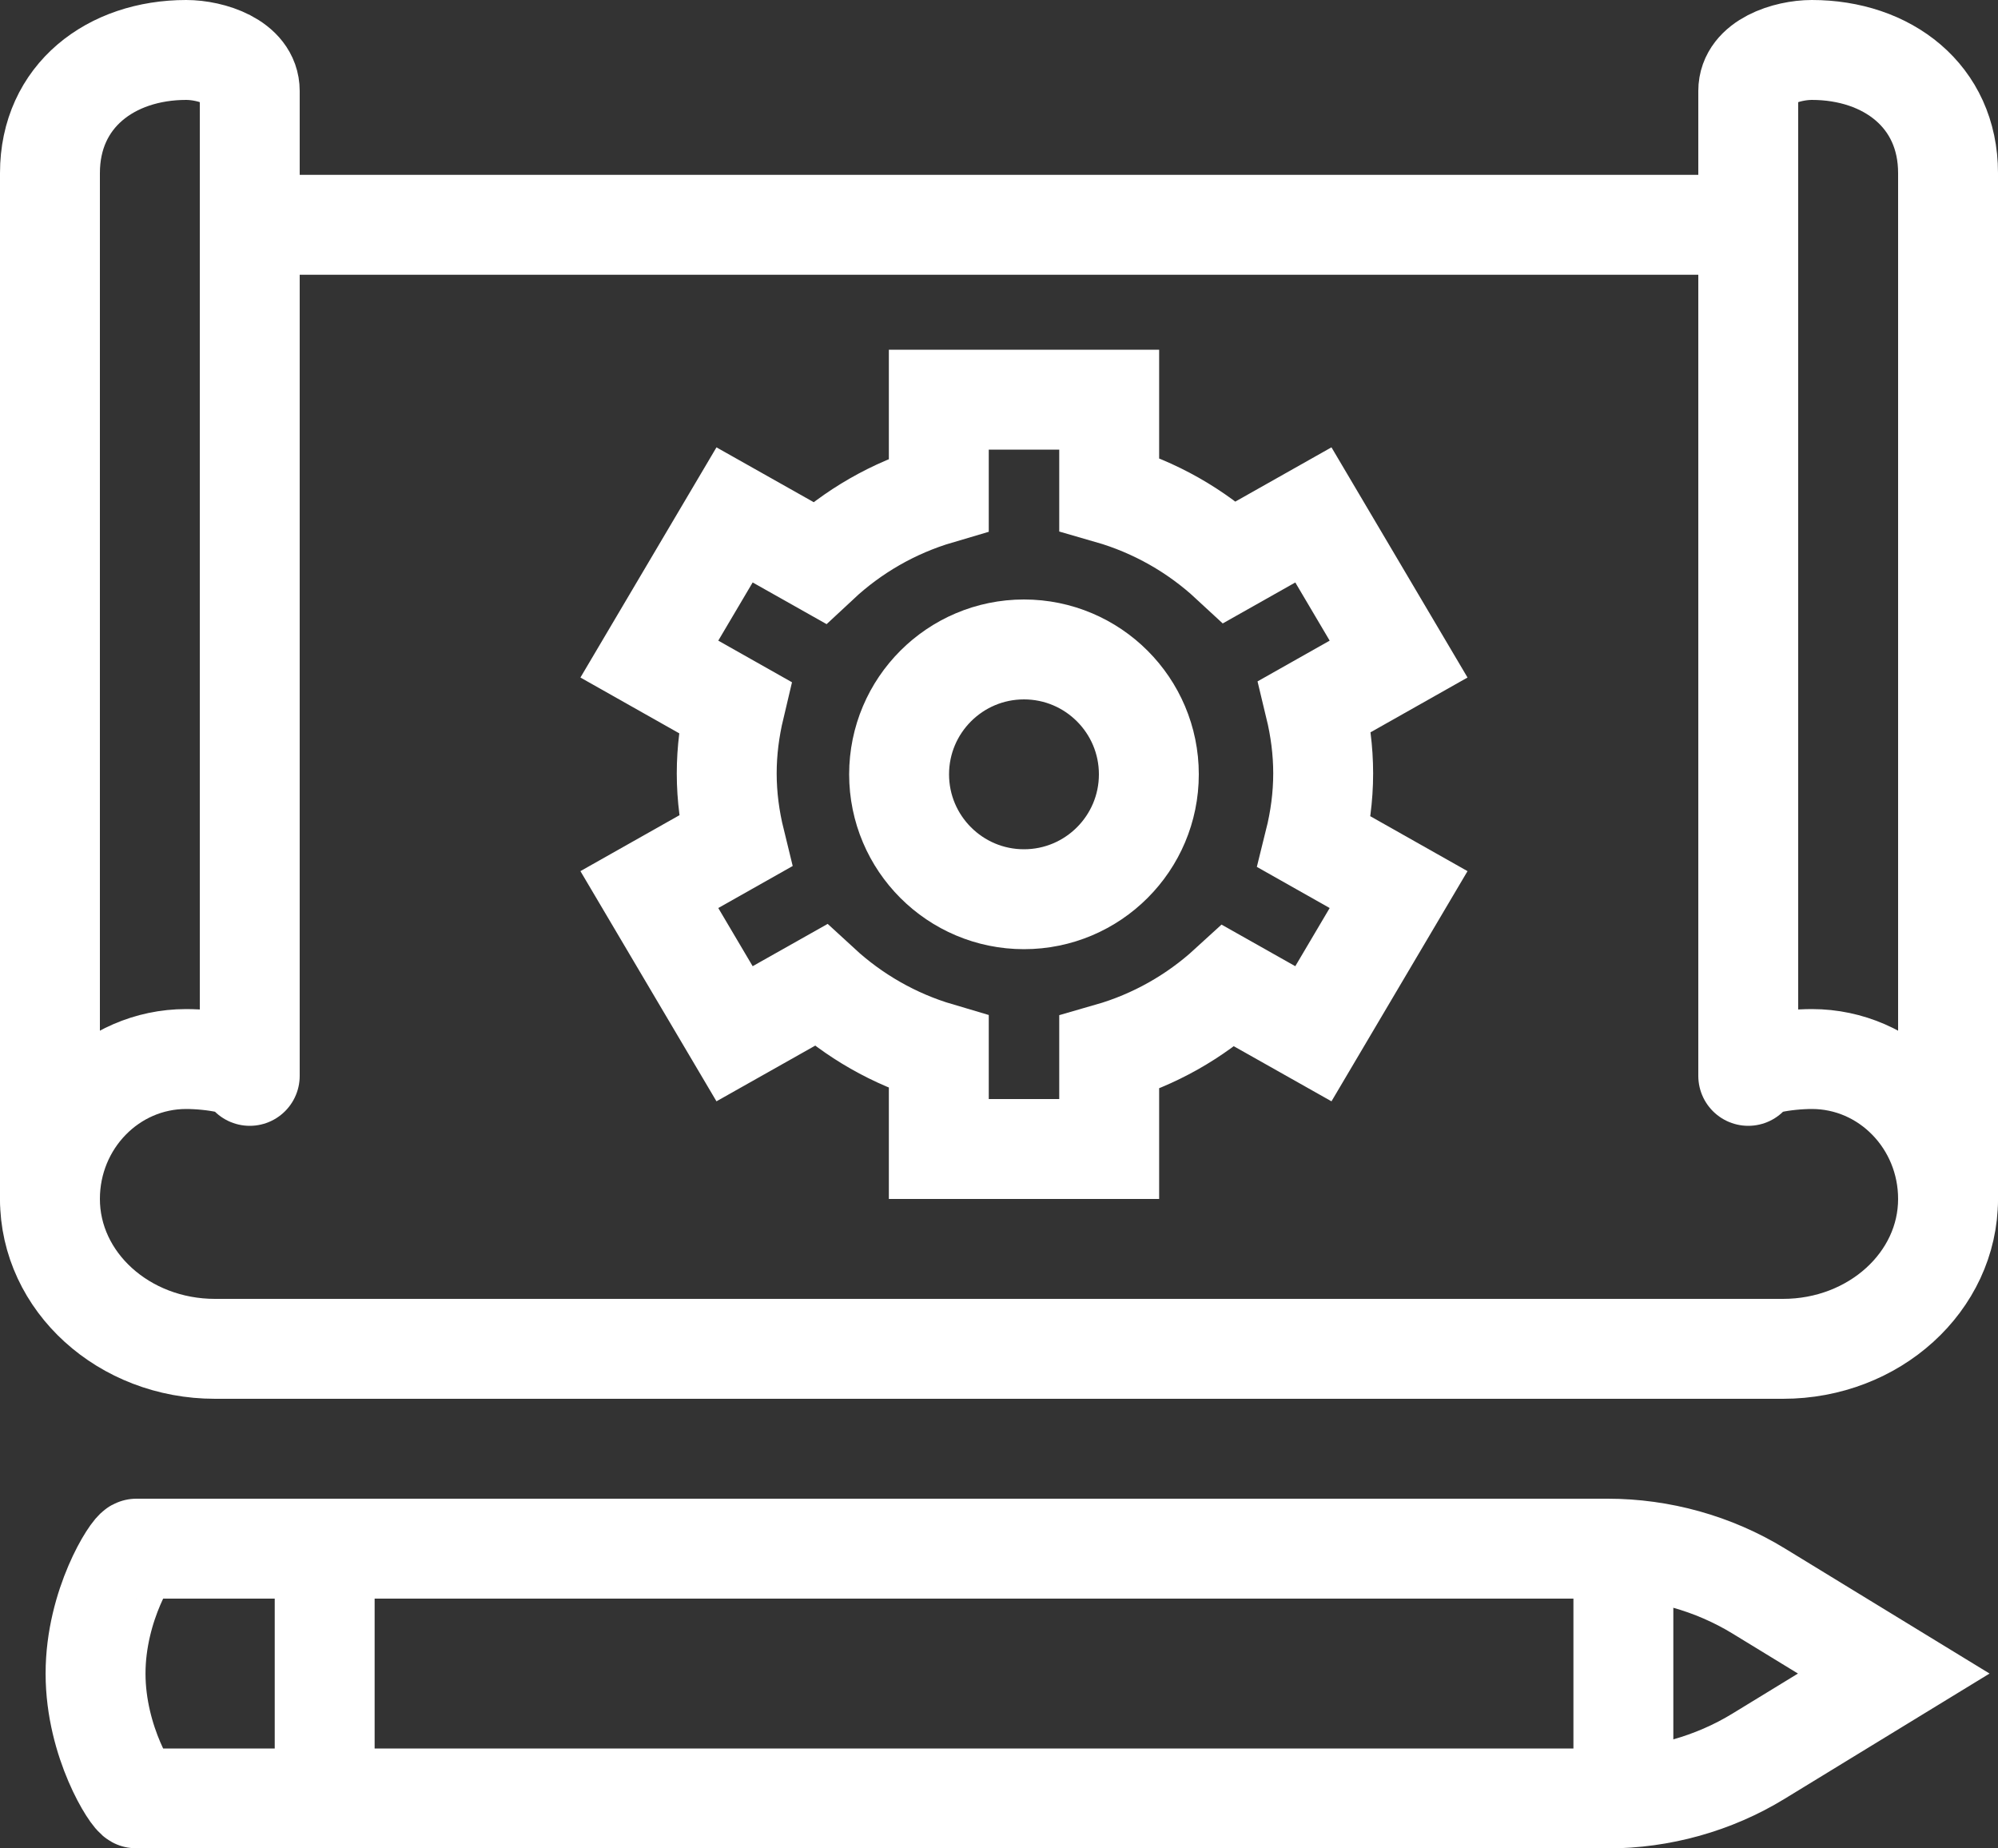
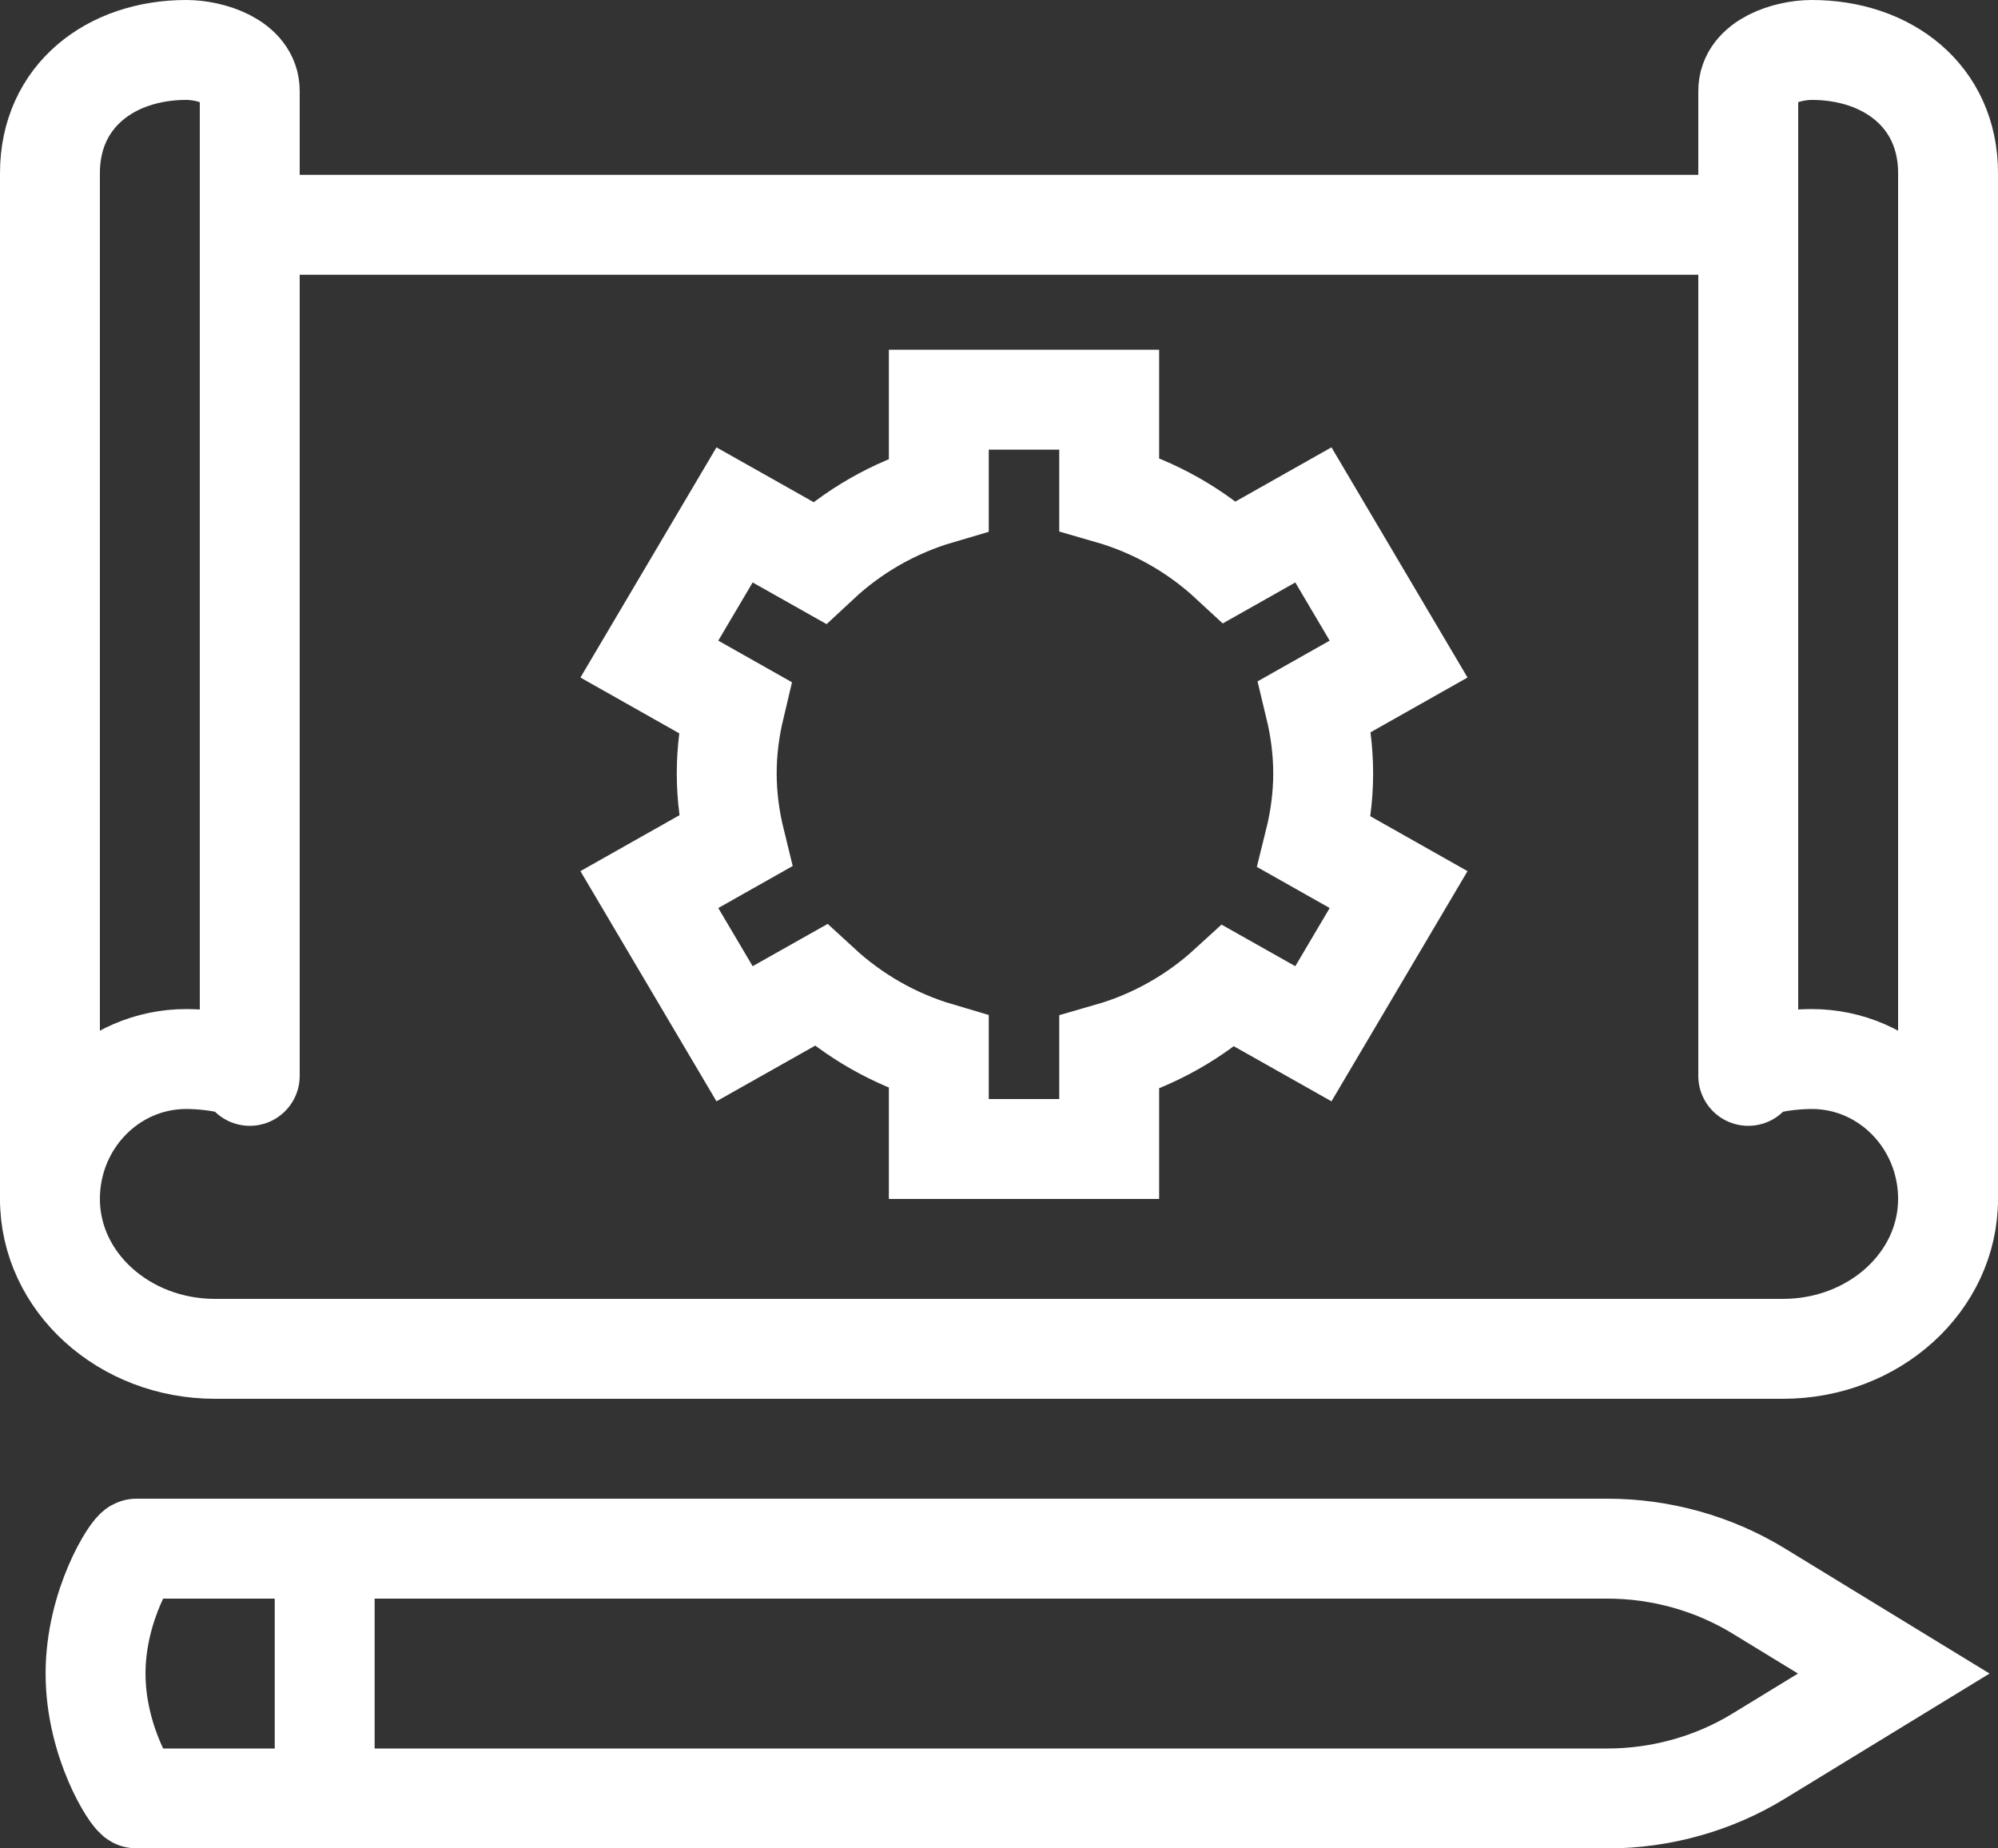
<svg xmlns="http://www.w3.org/2000/svg" width="40px" height="37px" viewBox="0 0 40 37" version="1.1">
  <rect x="0" y="0" width="40" height="37" fill="#333333" stroke="none" />
  <title>planning-and-execution</title>
  <g id="Achieve-a-goal" stroke="none" stroke-width="1" fill="none" fill-rule="evenodd">
    <g id="Biostrata-service-page---Lead-nurturing" transform="translate(-670, -2677)" stroke="#FFFFFF" stroke-width="2">
      <g id="planning-and-execution" transform="translate(671, 2678)">
        <path d="M4,20.536 C4,20.313 3.225,20.199 2.728,20.199 C1.221,20.199 0,21.453 0,23 L0,2.464 C0,0.918 1.221,0 2.728,0 C3.225,0 4,0.241 4,0.821 L4,20.536 Z" id="Stroke-1" stroke-linejoin="round" />
        <path d="M34,20.536 C34,20.313 34.776,20.199 35.273,20.199 C36.779,20.199 38,21.453 38,23 L38,2.464 C38,0.918 36.779,0 35.273,0 C34.775,0 34,0.241 34,0.821 L34,20.536 Z" id="Stroke-3" stroke-linejoin="round" />
        <line x1="34" y1="3.5" x2="4" y2="3.5" id="Stroke-5" stroke-linejoin="round" />
        <path d="M38,23 C38,24.657 36.52,26 34.696,26 L3.304,26 C1.48,26 0,24.657 0,23" id="Stroke-7" stroke-linejoin="round" />
        <path d="M0.913,32.5 C0.913,33.881 1.646,35 1.731,35 L31.186,35 C32.244,35 33.302,34.708 34.208,34.153 L36.913,32.5 L34.208,30.847 C33.302,30.293 32.244,30 31.186,30 L1.731,30 C1.646,30 0.913,31.119 0.913,32.5 Z" id="Stroke-9" />
        <line x1="5.5" y1="35" x2="5.5" y2="30" id="Stroke-11" />
-         <line x1="31.5" y1="35" x2="31.5" y2="30" id="Stroke-13" />
-         <path d="M22,14.5 C22,15.88 20.88,17 19.5,17 C18.12,17 17,15.88 17,14.5 C17,13.12 18.12,12 19.5,12 C20.88,12 22,13.12 22,14.5 Z" id="Stroke-15" stroke-linejoin="round" />
        <path d="M25.49,14.481 C25.49,14.018 25.429,13.57 25.325,13.139 L27,12.193 L25.294,9.307 L23.623,10.25 C22.947,9.624 22.123,9.151 21.206,8.887 L21.206,7 L17.795,7 L17.795,8.897 C16.885,9.165 16.071,9.639 15.402,10.263 L13.706,9.307 L12,12.193 L13.709,13.158 C13.608,13.583 13.549,14.025 13.549,14.481 C13.549,14.948 13.611,15.401 13.718,15.837 L12,16.807 L13.706,19.693 L15.428,18.722 C16.092,19.333 16.897,19.8 17.795,20.065 L17.795,22 L21.206,22 L21.206,20.074 C22.111,19.814 22.925,19.348 23.595,18.735 L25.294,19.693 L27,16.807 L25.316,15.856 C25.426,15.414 25.49,14.955 25.49,14.481 Z" id="Stroke-17" />
      </g>
    </g>
  </g>
</svg>